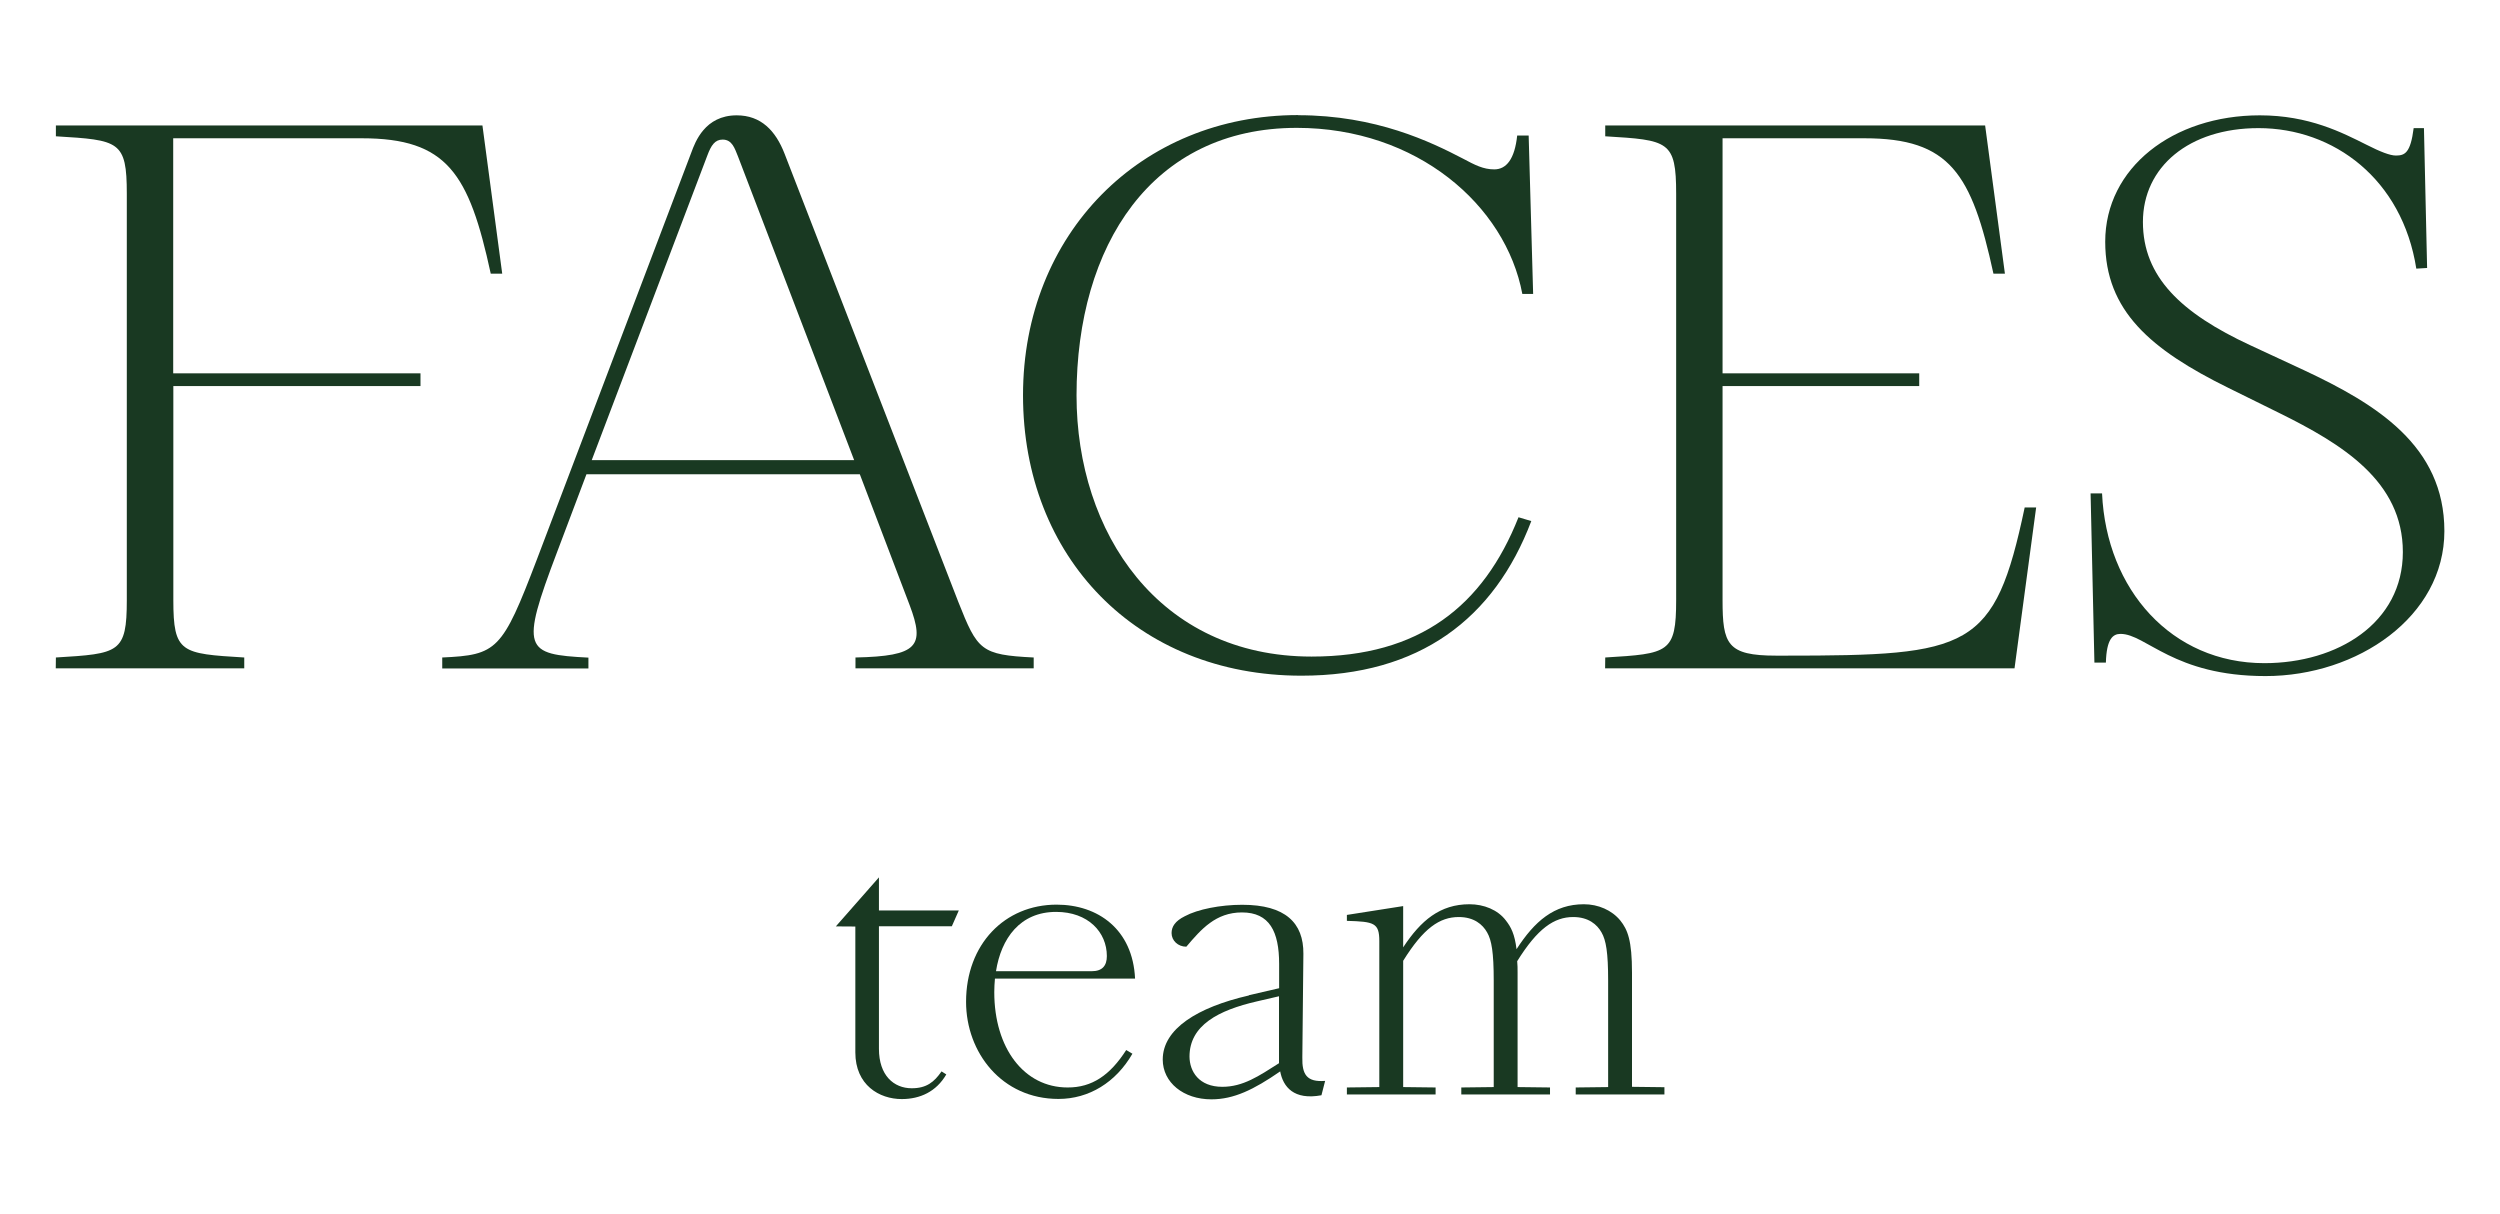
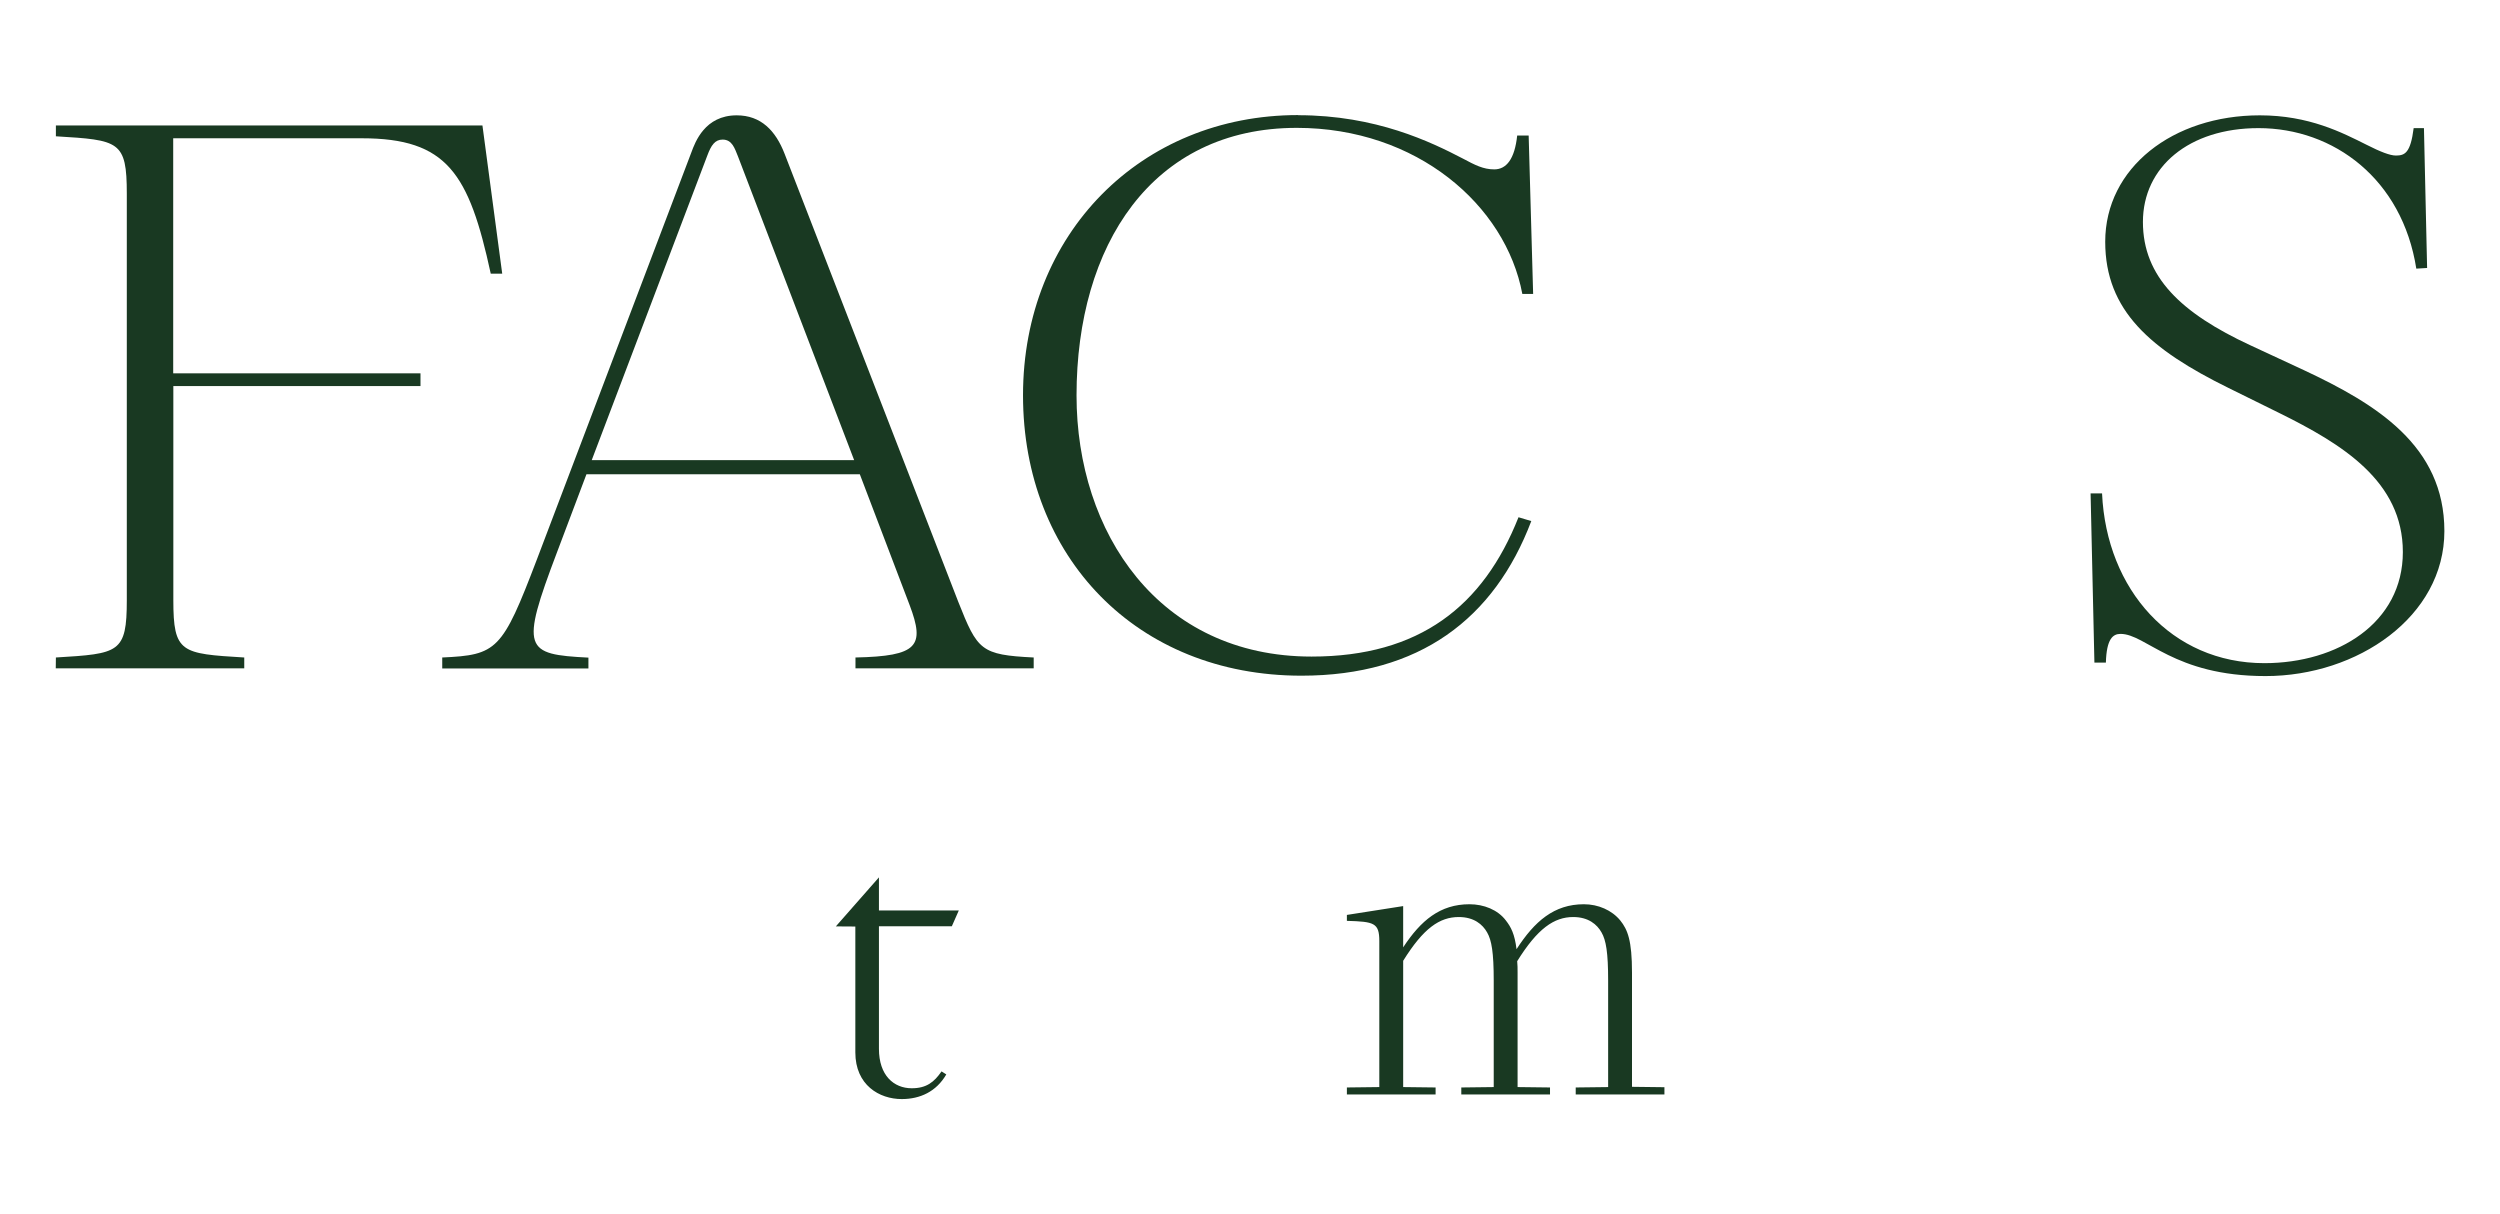
<svg xmlns="http://www.w3.org/2000/svg" version="1.1" id="_Слой_1" x="0px" y="0px" viewBox="0 0 1896.6 921.1" style="enable-background:new 0 0 1896.6 921.1;" xml:space="preserve">
  <style type="text/css"> .st0{fill:#193922;} </style>
  <g>
    <path class="st0" d="M42.4,498.8c48-2.9,53.8-3.4,53.8-43.6V147c0-40.2-5.8-40.7-53.8-43.6v-8.2H366l15,112.4h-8.7 c-16.5-76-33-102.7-97.9-102.7h-143v178.3H319v9.7H131.5v162.3c0,40.2,5.8,40.7,53.8,43.6v8.2h-143L42.4,498.8L42.4,498.8z" />
    <path class="st0" d="M335.5,498.8c41.6-1.9,45.5-5.4,71.7-74.1l117.3-309.1c2.9-7.8,10.2-28.1,34.4-28.1 c18.4,0,29.5,11.6,36.3,29.1L727,456.6c14.6,36.8,17,40.2,57.2,42.2v8.2H649v-8.2c47.5-1,52.8-8.7,41.1-39.7l-37.8-99.3H444.9 l-22.3,59.1c-28.1,74.1-24.7,77.5,23.8,80v8.2H335.5V498.8z M648,349.1l-88.2-230.6c-2.4-5.8-4.3-12.6-11.6-12.6 c-5.8,0-8.7,4.3-11.6,12.1l-87.7,231.1H648z" />
    <path class="st0" d="M984.8,87.4c59.1,0,100.8,20.3,125,32.9c9.2,4.9,15.5,8.2,23.8,8.2c9.2,0,15.5-7.8,17.4-25.7h8.7l3.4,120.2 h-8.2c-12.6-67.3-80-126-171.1-126c-110,0-167.1,89.2-167.1,203c0,104.1,62.5,198.1,178.3,198.1c81.9,0,130.3-38.3,157-105.7 l9.7,2.9c-28.1,74.1-84.8,117.3-174.4,117.3c-125,0-211.2-90.1-211.2-212.7S865.6,87.3,984.8,87.3L984.8,87.4z" />
-     <path class="st0" d="M1217.8,498.8c48-2.9,53.8-3.4,53.8-43.6V147c0-40.2-5.8-40.7-53.8-43.6v-8.2H1506l15,112.4h-8.7 c-16.5-76-33-102.7-97.9-102.7h-107.6v178.3h149.2v9.7h-149.2v162.3c0,33.5,3.4,42.2,40.7,42.2h6.3c141,0,159.4-4.3,182.2-112.4 h8.7L1528.3,507h-310.6L1217.8,498.8L1217.8,498.8z" />
    <path class="st0" d="M1717.8,503.1c55.7,0,105.1-30.5,105.1-84.3s-46-81.9-94-105.6l-38.3-18.9c-59.1-29.1-93.5-58.6-93.5-110.9 c0-56.2,51.4-95.9,117.3-95.9c37.3,0,62.5,13.1,80.9,22.3c10.6,5.4,17.9,8.2,22.3,8.2c6.8,0,11.1-1.9,13.5-20.8h7.8l2.4,106.1 l-8.2,0.5c-10.6-67.8-62.5-106.6-119.7-106.6c-52.8,0-87.7,29.5-87.7,71.2s29.1,69.2,81.4,93.5l40.7,18.9 c54.8,25.7,106.6,57.2,106.6,122.1s-65.9,110-135.7,110c-69.8,0-90.6-32-110-32c-5.8,0-10.6,3.8-11.1,21.8h-8.7l-2.9-128.4h8.7 C1598,447.4,1647.5,503.1,1717.8,503.1L1717.8,503.1z" />
    <path class="st0" d="M634.1,702.8l32.7-37.2v25.1h60.6l-5.3,12h-55.3v93c0,20.1,11.2,29.9,24.9,29.9c11.2,0,17-4.7,22.6-12.8 l3.6,2.3c-7.6,13.1-19.9,18.7-33.8,18.7c-17,0-35.2-10.6-35.2-35.4v-95.5L634.1,702.8L634.1,702.8z" />
-     <path class="st0" d="M854.4,796.6l4.7,2.8c-12.6,21.8-33,34.3-56.1,34.3c-43,0-70.1-35.2-70.1-73.7c0-43.6,29.3-73.7,68.7-73.7 c31.3,0,57.8,18.7,59.5,56.1H754.8c-0.3,3.4-0.5,7-0.5,10.3c0,42.5,22.6,72.3,55.6,72.3C828.5,825.1,842.2,815.6,854.4,796.6 L854.4,796.6z M755.6,736.8h72.6c8.1,0,11.5-4.2,11.5-11.5c0-18.1-14.2-33.5-38.5-33.5C773.8,691.8,759.5,712,755.6,736.8 L755.6,736.8z" />
-     <path class="st0" d="M947.5,755l22.9-5.3v-18.4c0-24.6-7.3-39.1-28.2-39.1c-19.9,0-31,12.8-42.2,26c-6.4,0-11.2-4.7-11.2-10.3 c0-5,2.8-9.2,10-12.8c9.8-5.3,27.1-8.7,43.6-8.7c32.7,0,46.6,13.7,46.4,37.2l-0.8,78.5c-0.3,13.1,3.4,19,17.3,17.9l-2.8,10.9 c-21,3.9-29.1-6.4-31.3-18.1c-20.1,13.9-35.2,21.2-52.2,21.2c-21.2,0-36.9-12.8-36.9-30.2c0-23.2,26.2-39.6,65.3-48.6L947.5,755z M927.3,824.5c15.7,0,27.6-8.1,43-17.9v-50.8l-16.8,3.9c-29.1,6.7-51.1,18.1-51.1,41.9C902.5,812.8,909.5,824.5,927.3,824.5 L927.3,824.5z" />
    <path class="st0" d="M1262.7,825v5.3h-67.3V825l24.6-0.3V744c0-21.5-1.6-30.7-5-36.6c-3.4-6.1-10-11.7-21.5-11.7 c-14.5,0-27.1,8.7-42.5,33.5c0.3,2.8,0.3,5.6,0.3,8.9v86.6l24.6,0.3v5.3h-67.3V825l24.6-0.3V744c0-21.5-1.6-30.7-5-36.6 c-3.4-6.1-10-11.7-21.5-11.7c-14.5,0-26.8,8.4-42.2,33.2v95.8l24.6,0.3v5.3h-67.3v-5.3l24.6-0.3V714c0-13.9-3.9-14.8-24.6-15.4 v-4.5l42.7-6.7v31.3c13.4-20.4,28-32.7,50.3-32.7c10.9,0,21.5,4.2,27.6,12.3c3.9,5,6.7,10.3,8.1,21.8 c13.7-21.2,28.5-34.1,51.1-34.1c10.9,0,21.2,4.5,27.6,12.3c5.6,7,8.9,15.1,8.9,39.6v86.6l24.6,0.3L1262.7,825z" />
  </g>
</svg>